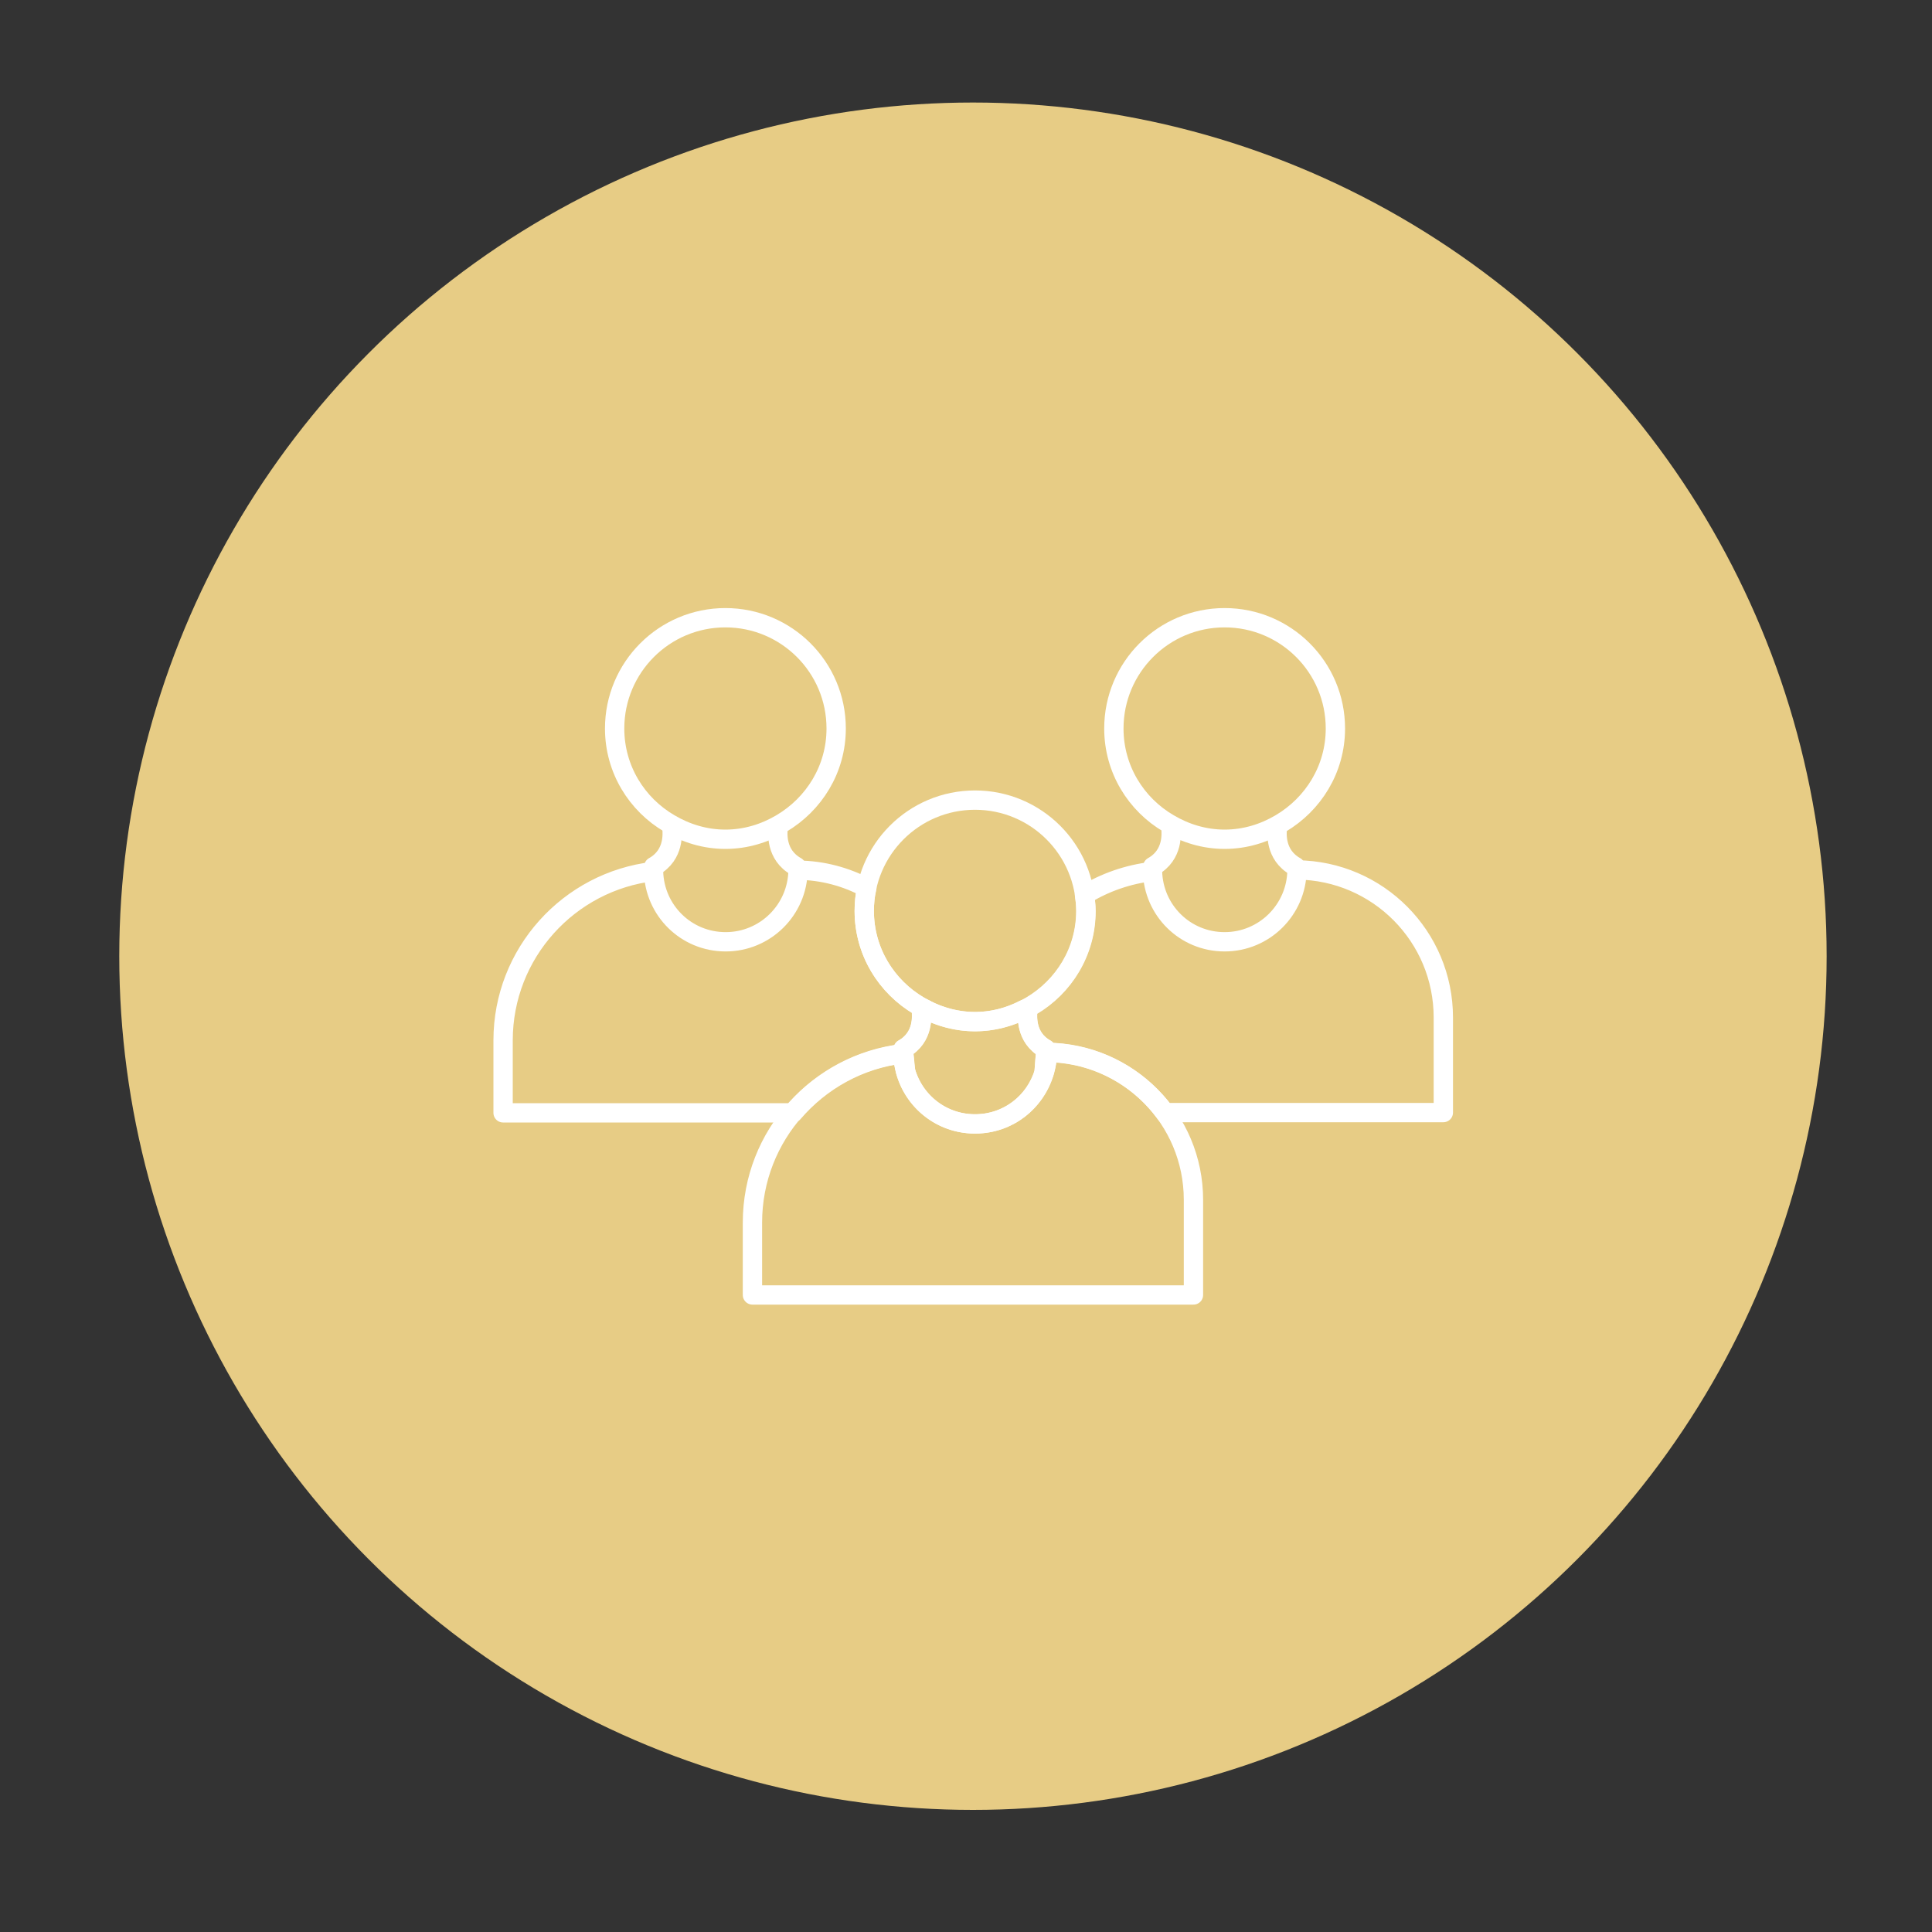
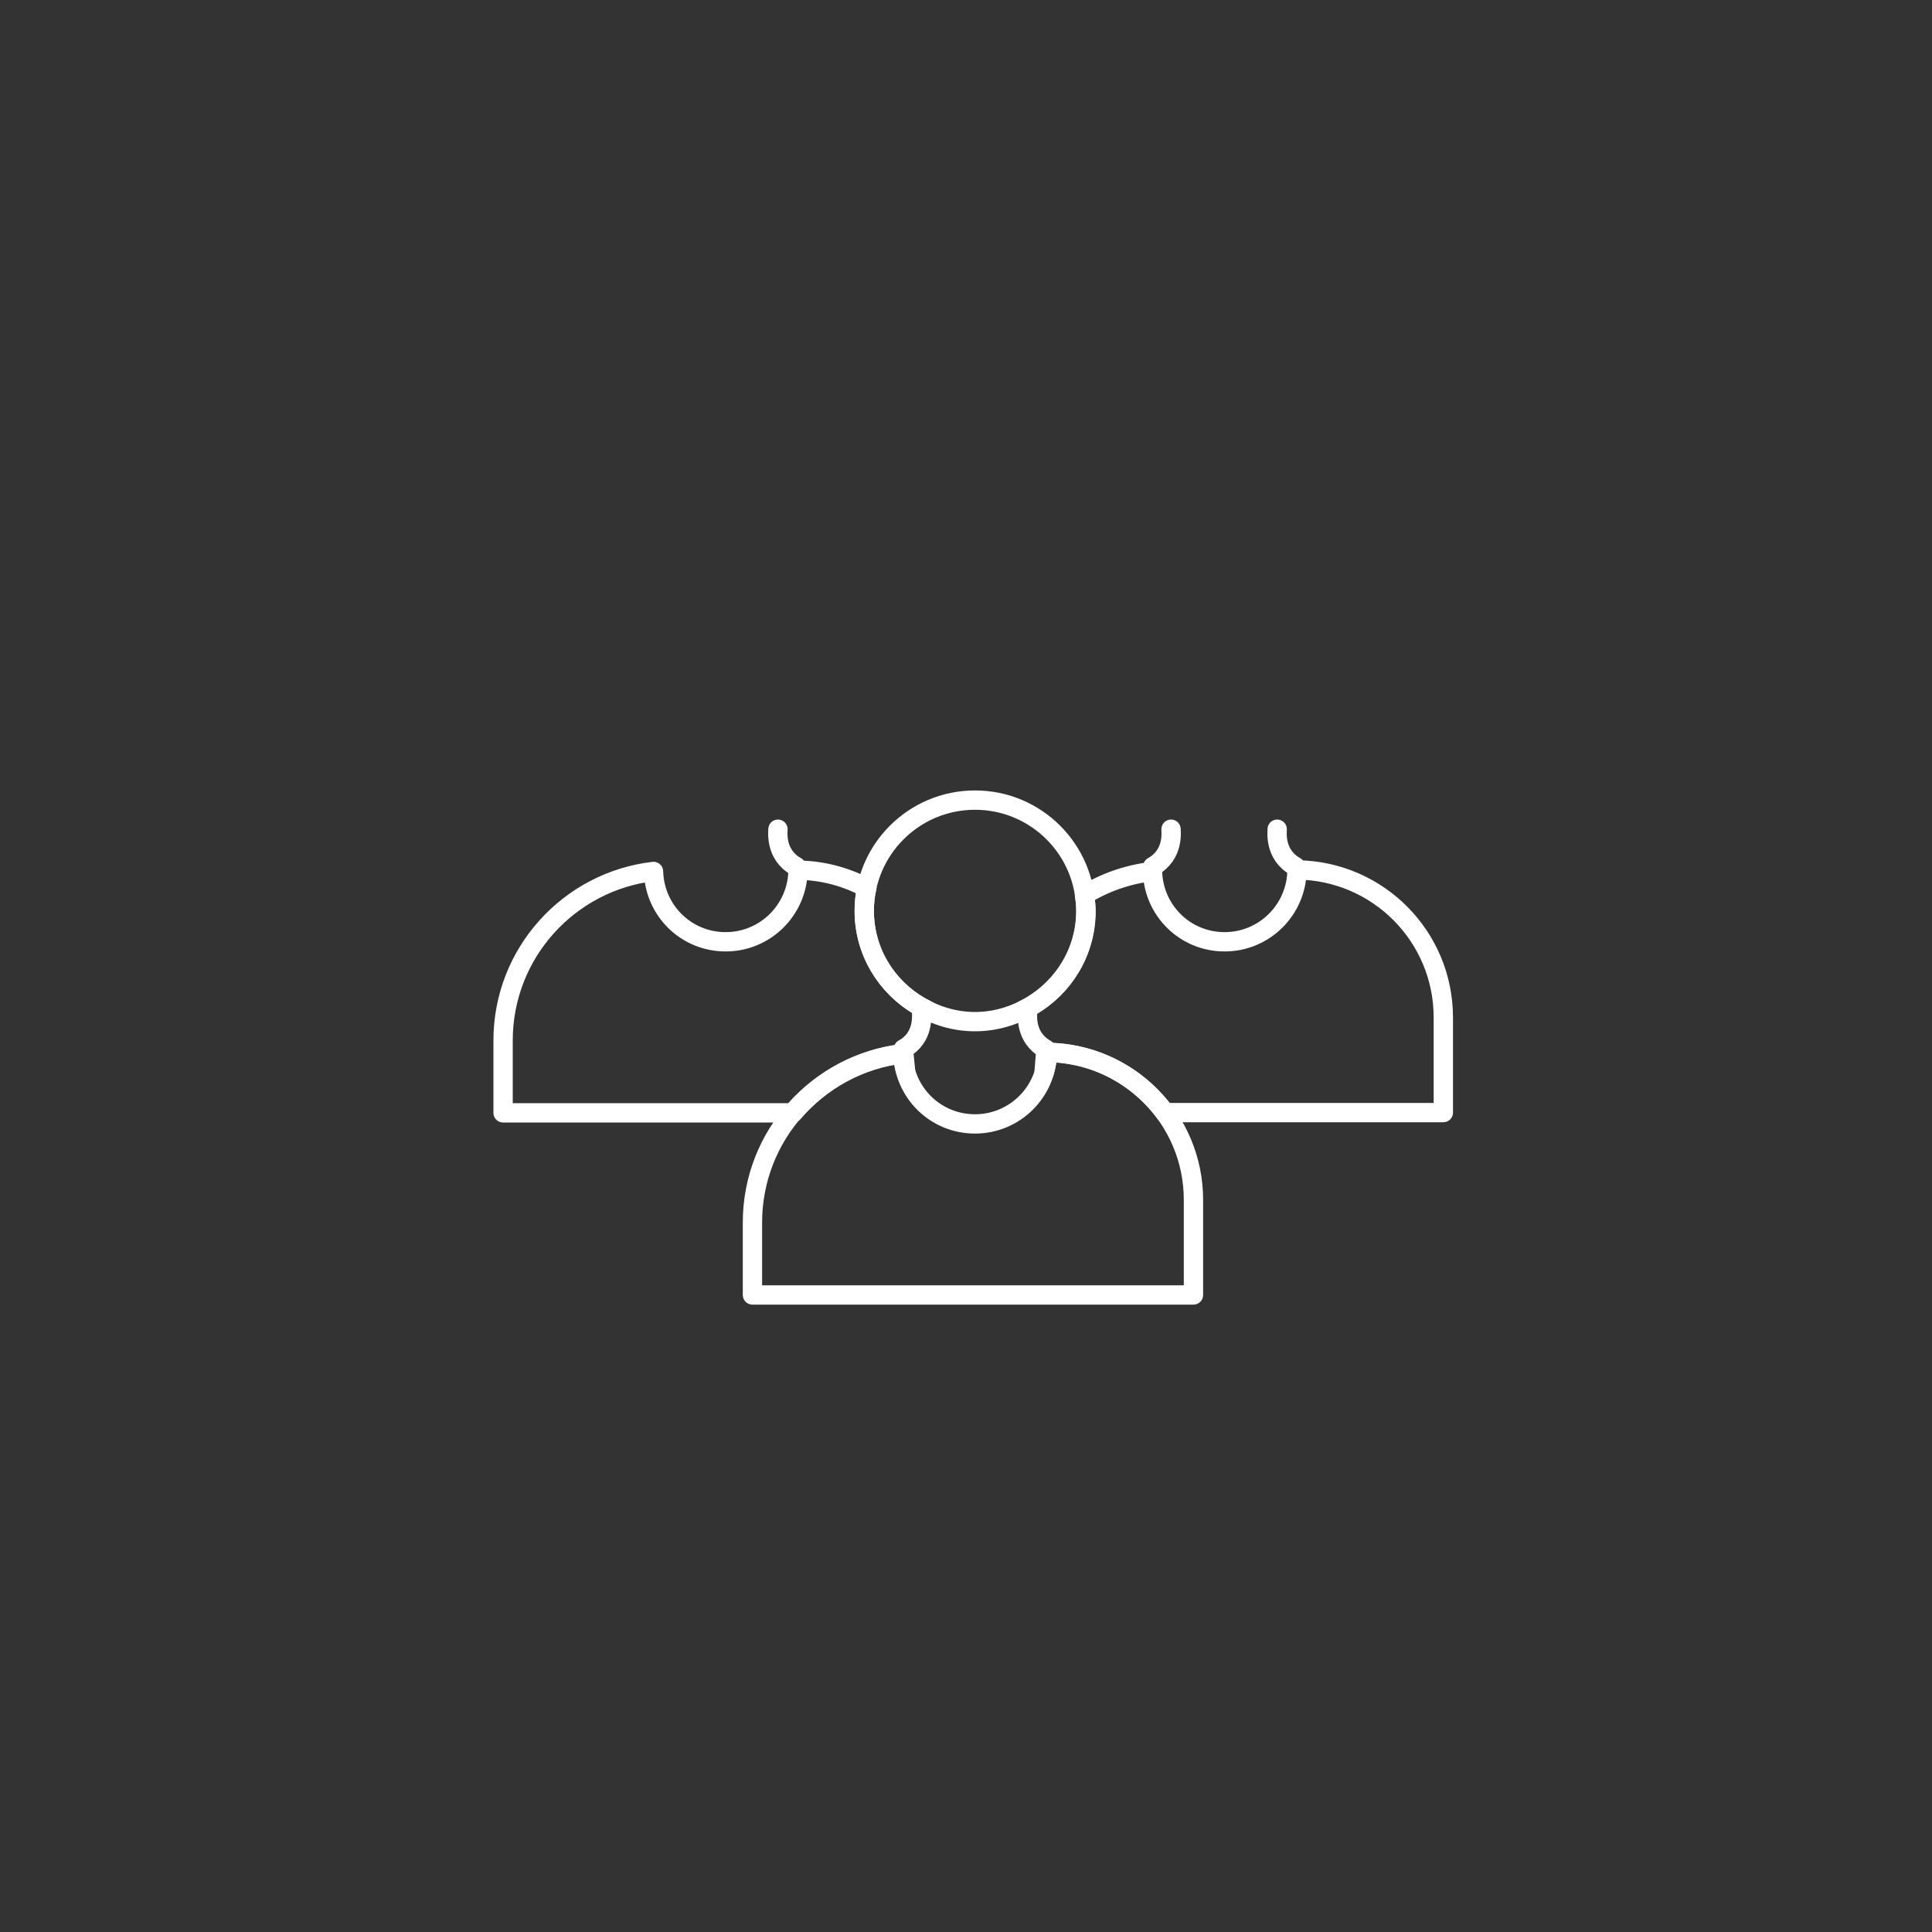
<svg xmlns="http://www.w3.org/2000/svg" id="Layer_1" data-name="Layer 1" viewBox="0 0 75 75">
  <rect x="0" y="0" width="75" height="75" fill="#333333" stroke="none" />
  <defs>
    <style>
      .cls-1 {
        fill: none;
        stroke: #fff;
        stroke-linecap: round;
        stroke-linejoin: round;
        stroke-width: .75px;
      }

      .cls-2 {
        fill: #e7cc85;
        stroke-width: 0px;
      }
    </style>
  </defs>
-   <circle class="cls-2" cx="37.77" cy="37.12" r="33.14" />
  <g>
-     <path class="cls-1" d="m47.54,23.98c-2.38,0-4.3,1.93-4.3,4.3,0,1.58.86,2.95,2.13,3.69.64.38,1.38.61,2.17.61s1.53-.23,2.17-.61c1.27-.75,2.13-2.11,2.13-3.69,0-2.38-1.93-4.3-4.3-4.3Z" />
    <path class="cls-1" d="m45.46,32.19c0,.12.11.99-.71,1.45" />
    <path class="cls-1" d="m49.58,32.19c0,.12-.11.99.71,1.45" />
-     <path class="cls-1" d="m28.16,23.98c-2.38,0-4.3,1.93-4.3,4.3,0,1.58.86,2.95,2.13,3.69.64.38,1.38.61,2.17.61s1.53-.23,2.17-.61c1.27-.75,2.13-2.11,2.13-3.69,0-2.38-1.93-4.3-4.3-4.3Z" />
-     <path class="cls-1" d="m26.09,32.19c0,.12.11.99-.71,1.45" />
    <path class="cls-1" d="m30.2,32.19c0,.12-.11.99.71,1.45" />
    <g>
-       <path class="cls-1" d="m39.89,39.27l-.14-.08c-.57.29-1.21.47-1.9.47s-1.34-.18-1.93-.48l-.15.09c0,.12.11.99-.71,1.45l.08.81c.32,1.21,1.4,2.1,2.71,2.1s2.33-.85,2.68-2l.07-.91c-.82-.45-.7-1.32-.71-1.45Z" />
      <g>
        <path class="cls-1" d="m40.66,40.85c-.02,1.54-1.27,2.78-2.81,2.78s-2.76-1.22-2.8-2.73c-3.28.38-5.84,3.17-5.84,6.56v2.81h17.12v-3.69c0-3.15-2.54-5.7-5.68-5.73Z" />
        <path class="cls-1" d="m37.85,31.06c-2.38,0-4.3,1.93-4.3,4.3,0,1.58.86,2.95,2.13,3.69.64.38,1.38.61,2.17.61s1.53-.23,2.17-.61c1.27-.75,2.13-2.11,2.13-3.69,0-2.38-1.93-4.3-4.3-4.3Z" />
      </g>
    </g>
    <path class="cls-1" d="m50.35,33.78c-.02,1.54-1.27,2.78-2.81,2.78s-2.76-1.22-2.8-2.73c-.96.11-1.86.43-2.64.91.03.21.06.41.06.63,0,1.58-.86,2.95-2.13,3.69-.09.05-.18.09-.28.14l.14.08c0,.12-.11.99.71,1.45l-.07.91c.07-.25.13-.5.13-.78,1.87.02,3.52.93,4.56,2.33h10.81v-3.69c0-3.15-2.54-5.7-5.68-5.73Z" />
    <path class="cls-1" d="m35.05,40.9c0,.22.04.43.1.63l-.08-.81c.82-.45.7-1.32.71-1.45l.15-.09c-.08-.04-.17-.08-.25-.13-1.27-.75-2.13-2.11-2.13-3.69,0-.31.03-.61.1-.89-.8-.43-1.71-.68-2.67-.69-.02,1.54-1.27,2.78-2.81,2.78s-2.76-1.22-2.8-2.73c-3.28.38-5.84,3.17-5.84,6.56v2.81h11.26c1.06-1.24,2.56-2.09,4.26-2.29Z" />
  </g>
</svg>